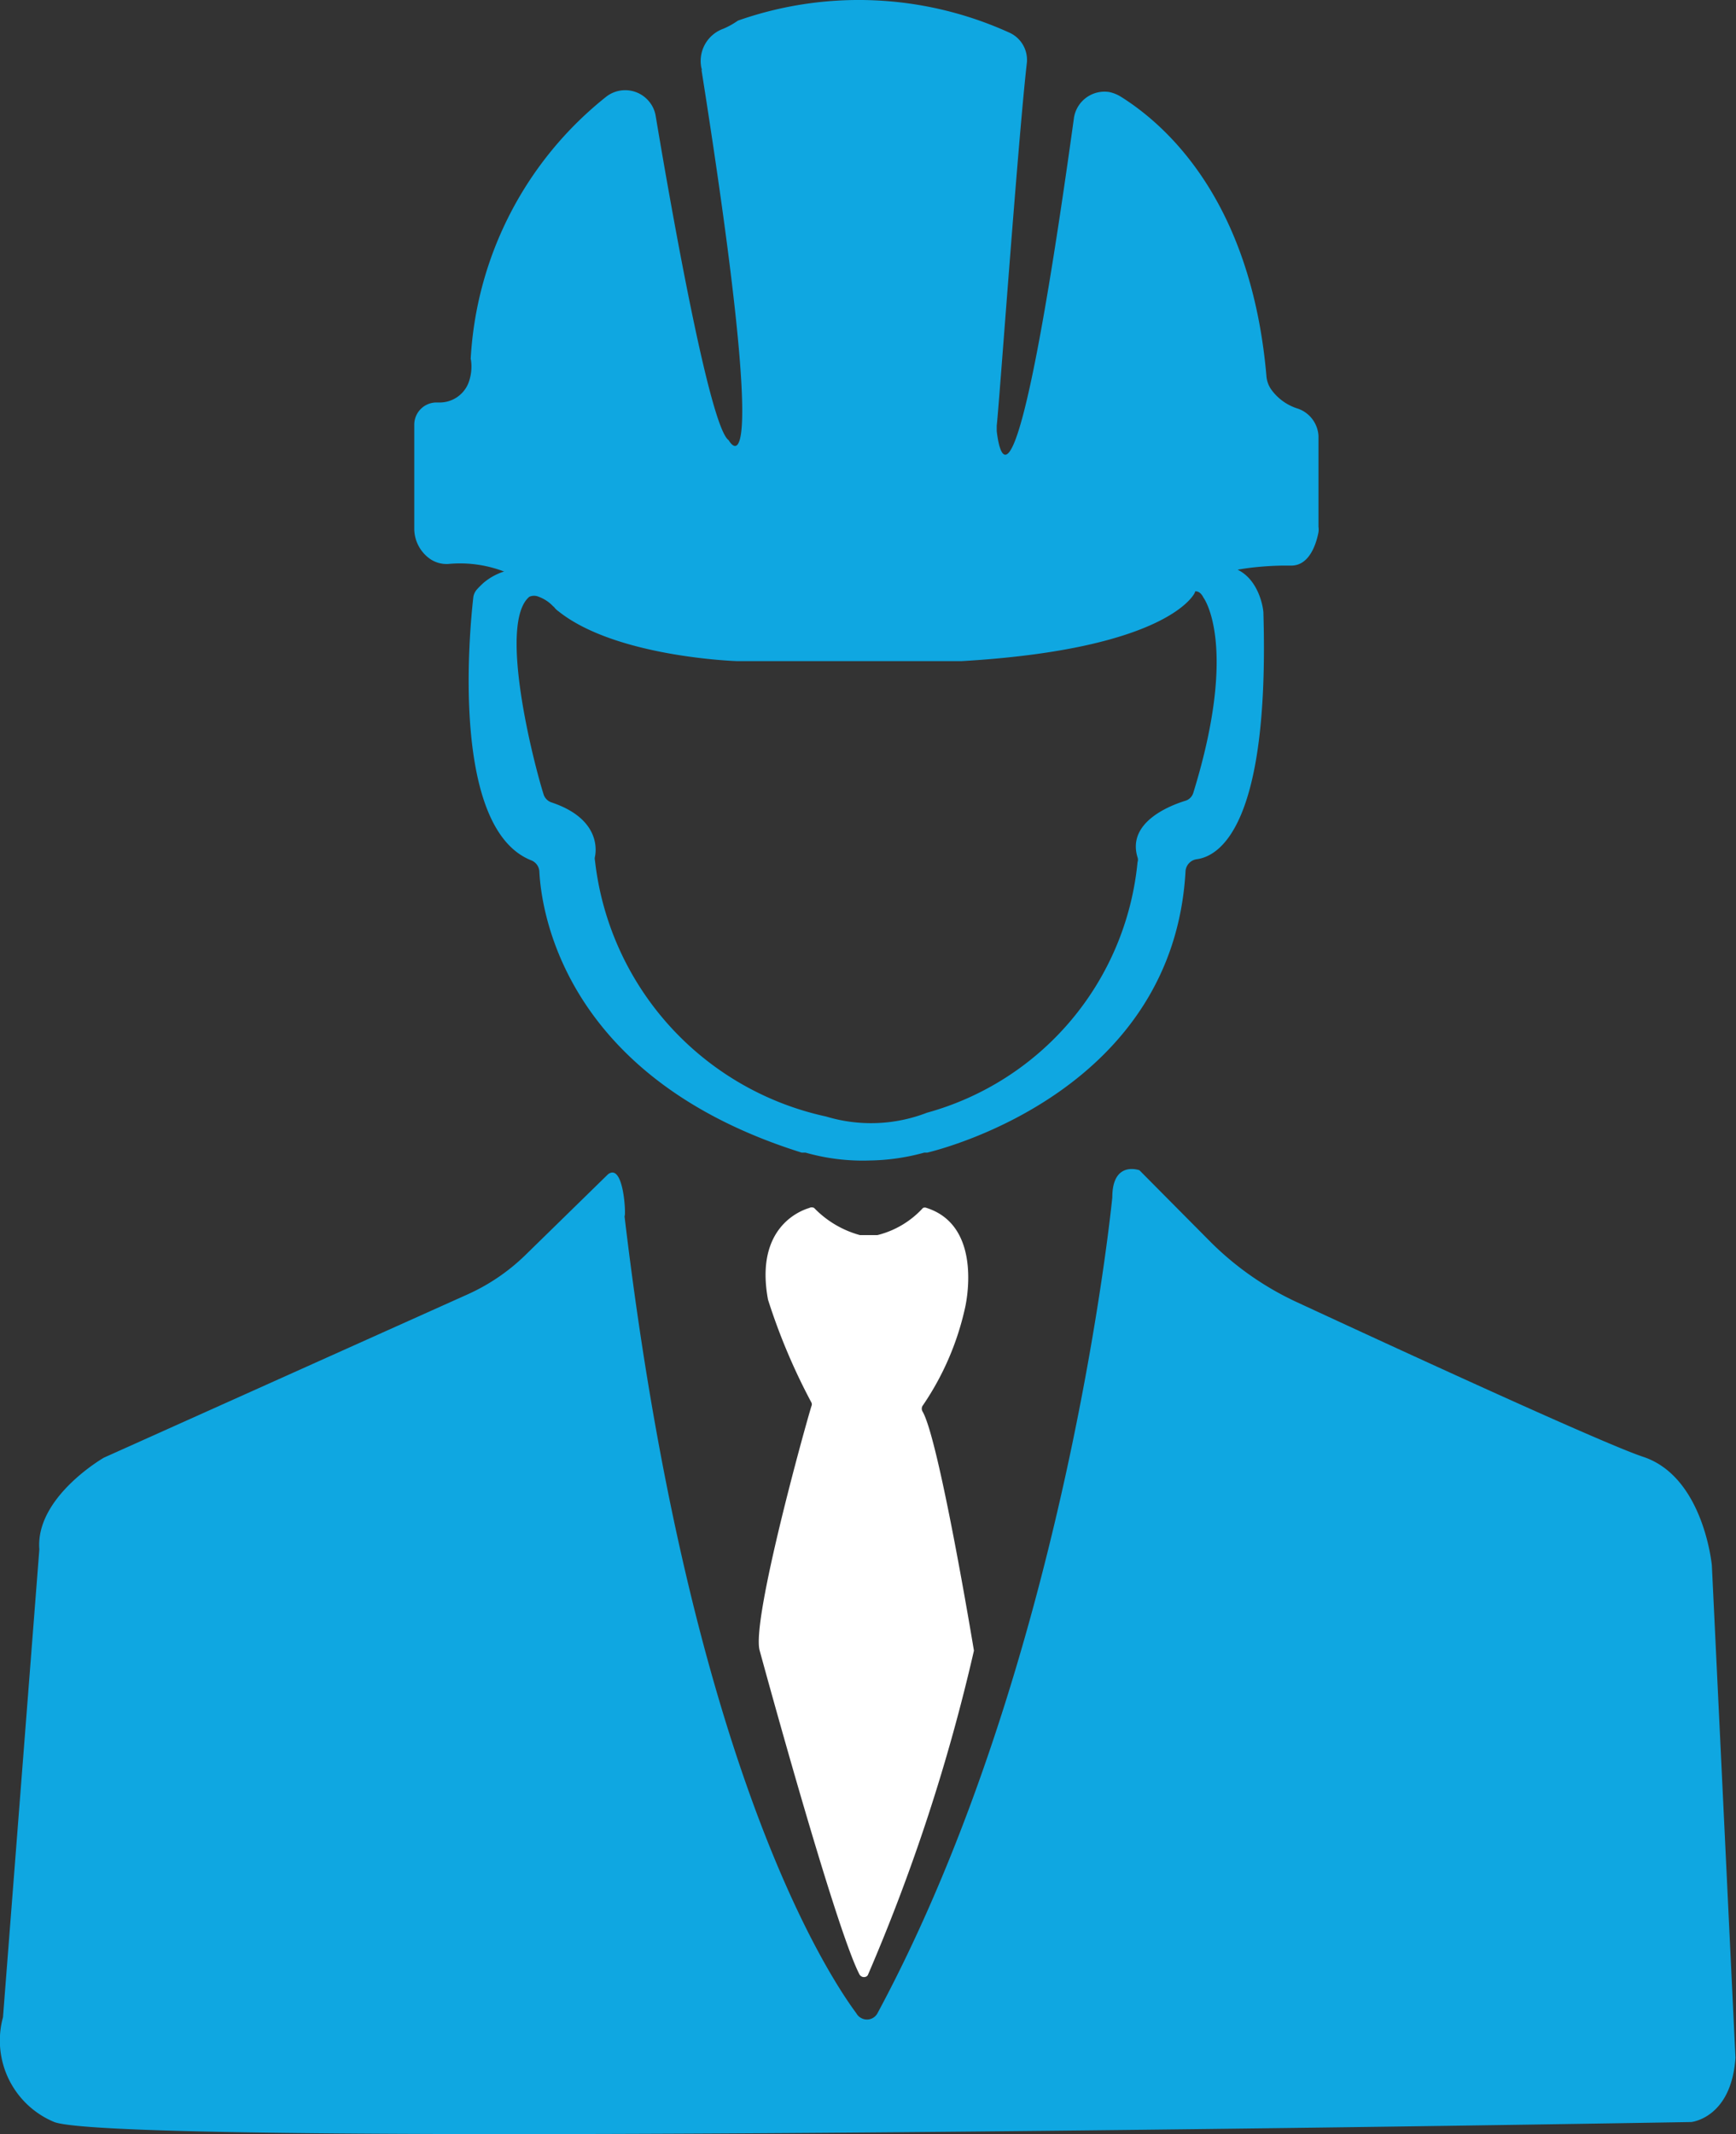
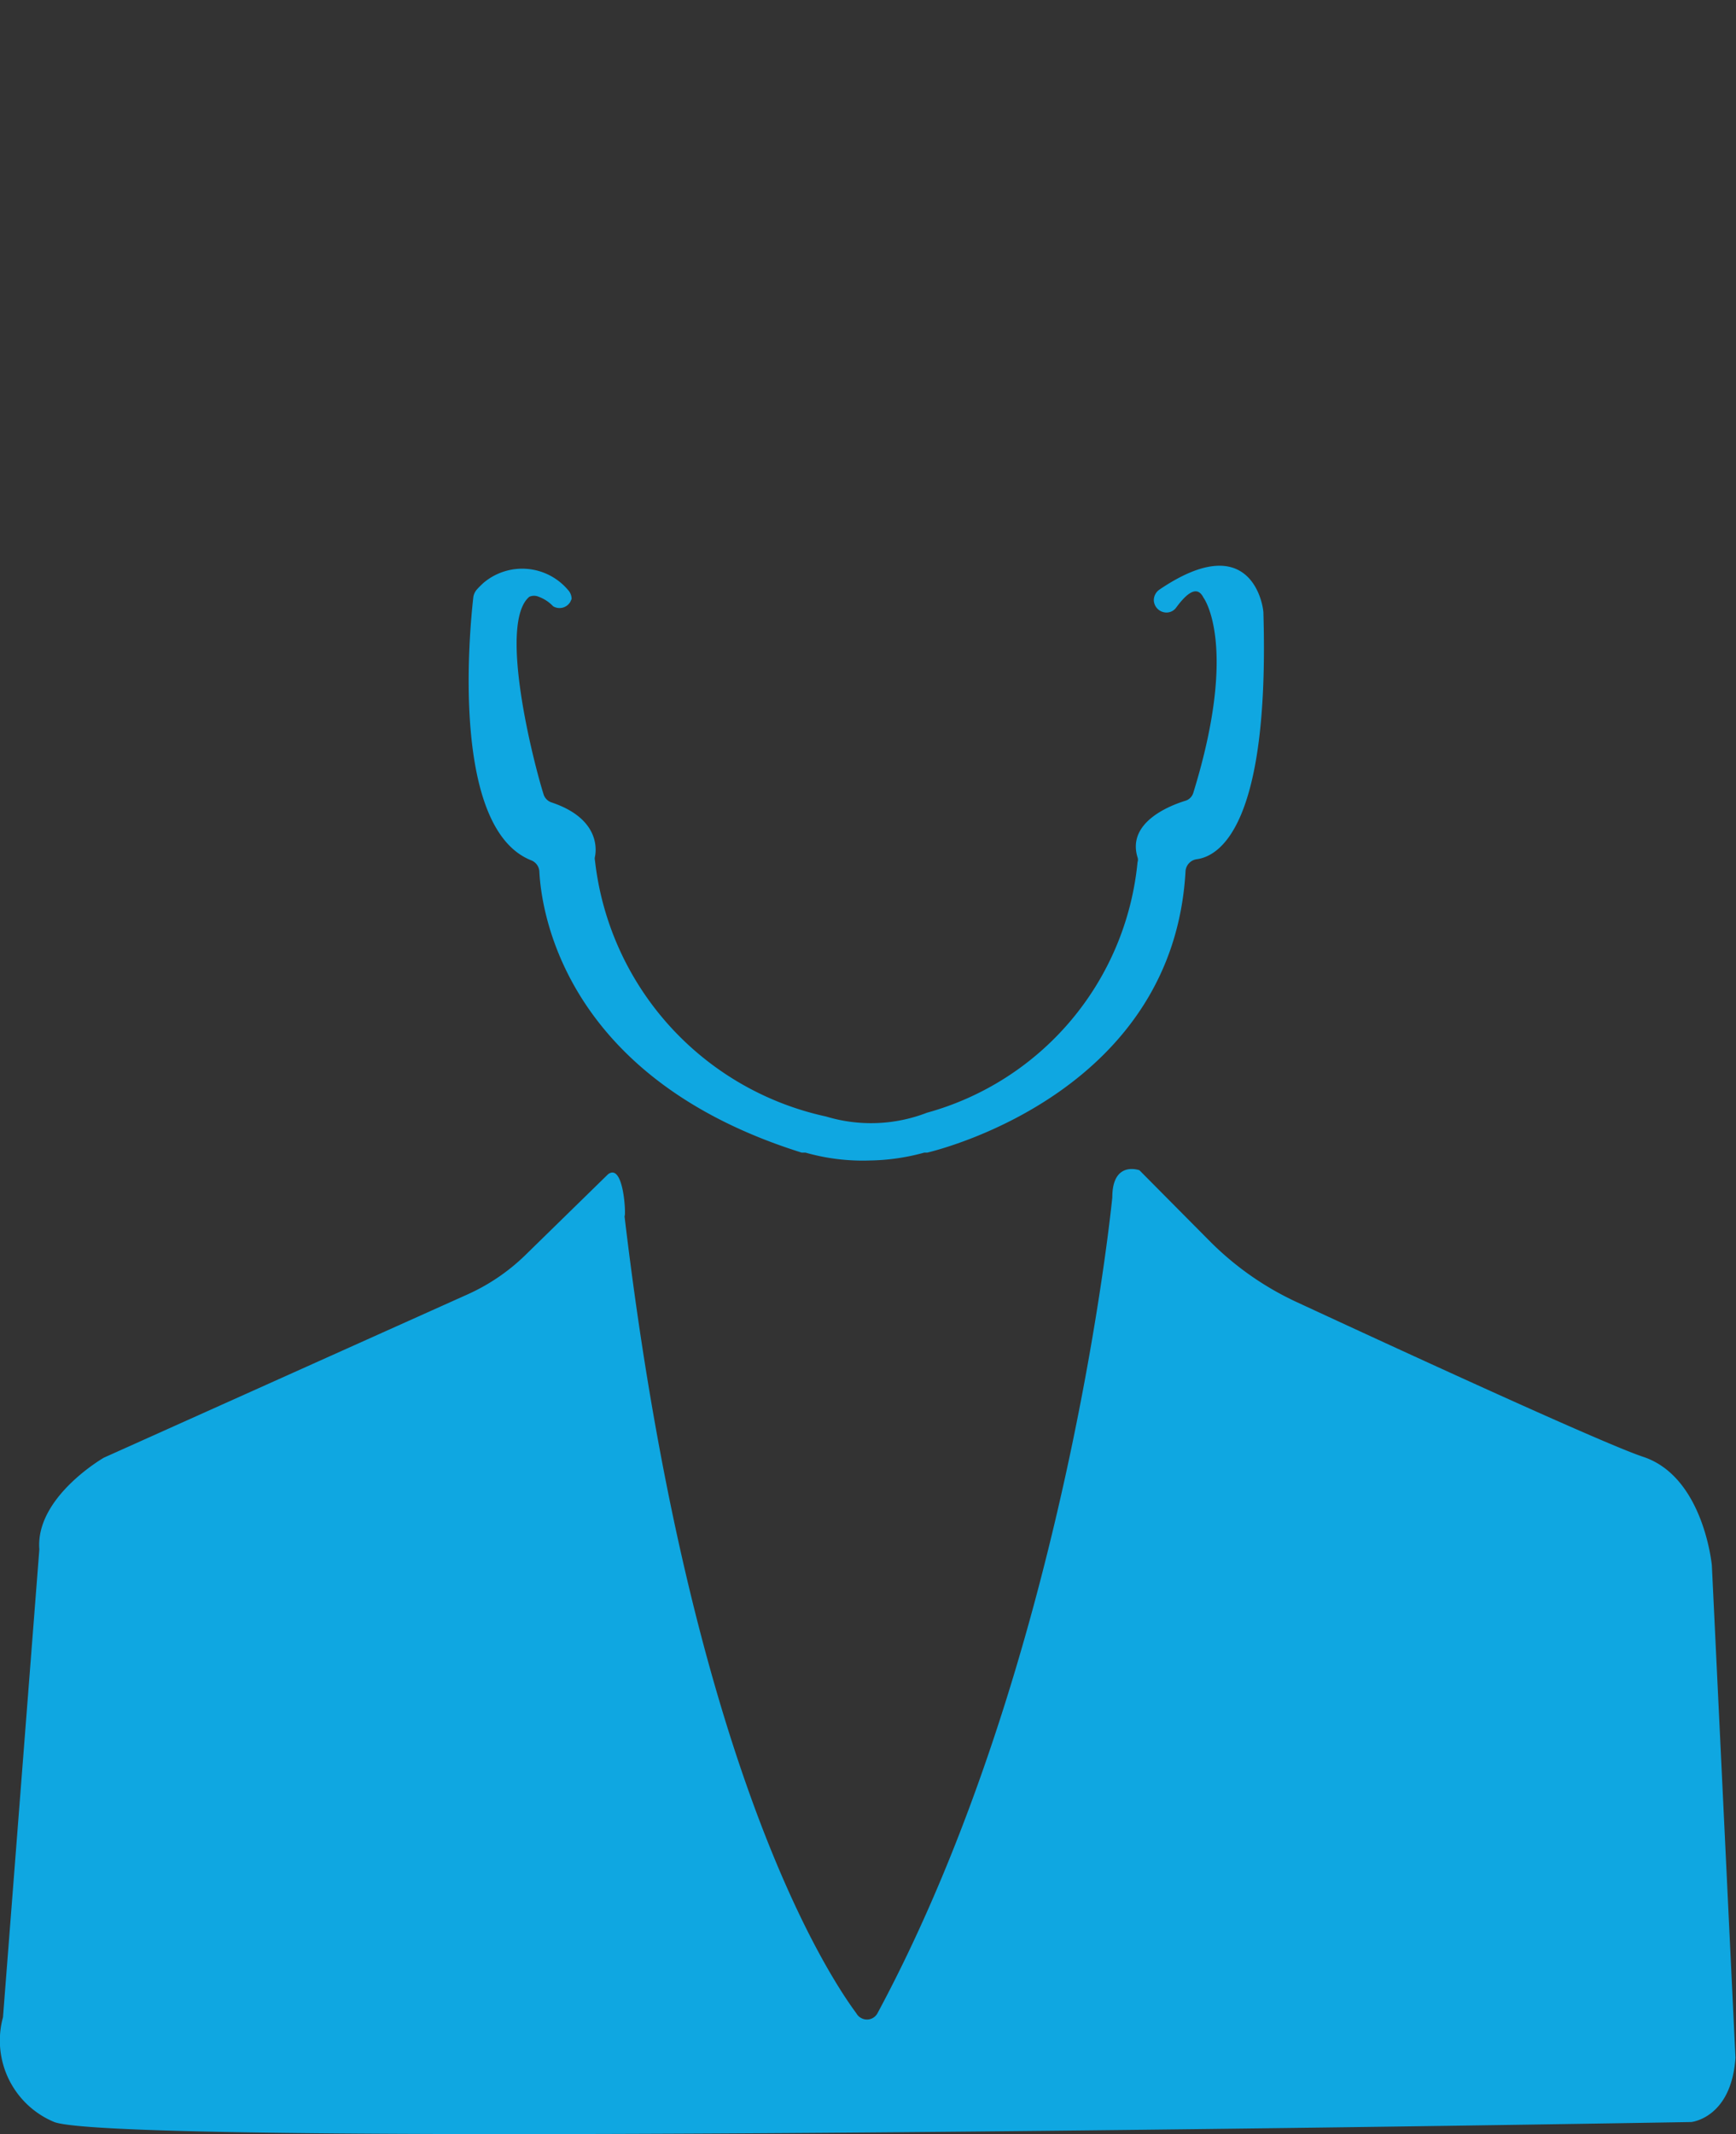
<svg xmlns="http://www.w3.org/2000/svg" id="Capa_1" data-name="Capa 1" viewBox="0 0 63.99 78.64">
  <rect x="0" y="0" width="63.99" height="78.64" fill="#333333" stroke="none" />
  <defs>
    <style>.cls-1{fill:#0fa7e1;}.cls-2{fill:#fff;}</style>
  </defs>
  <title>gerencia corb blanca-</title>
  <path id="Trazado_1" data-name="Trazado 1" class="cls-1" d="M22.41,43.27l-3.07,3a7.39,7.39,0,0,1-2.14,1.44l-13.37,6S1.3,55.16,1.45,57.09L.11,74.33A3.25,3.25,0,0,0,2,78.19c2.67,1,60.34,0,60.34,0s1.48-.14,1.63-2.37L63.1,57.68s-.3-3.26-2.53-4c-1.51-.5-9.25-4.07-12.79-5.71a11.1,11.1,0,0,1-3.15-2.2L42,43.12s-1-.37-1,1c0,0-1.66,17.06-8.66,30.07a.44.44,0,0,1-.61.16.41.41,0,0,1-.16-.16c-1.48-2-6.25-10-8.55-29.38C23.08,44.83,23,42.82,22.41,43.27Z" transform="translate(0 0)" />
-   <path id="Trazado_2" data-name="Trazado 2" class="cls-2" d="M28,60.81S30.77,71,31.68,72.75a.19.19,0,0,0,.25.08.14.14,0,0,0,.07-.08,69.33,69.33,0,0,0,3.9-11.93h0S34.61,53,34,52a.21.21,0,0,1,0-.19,10.31,10.31,0,0,0,1.57-3.61s.73-3-1.41-3.69a.17.17,0,0,0-.14,0,3.37,3.37,0,0,1-1.68,1H31.7a3.7,3.7,0,0,1-1.69-1,.19.19,0,0,0-.18,0c-.44.13-2,.81-1.52,3.38h0a22.54,22.54,0,0,0,1.6,3.79.15.15,0,0,1,0,.13C29.67,52.59,27.7,59.68,28,60.81Z" transform="translate(0 0)" />
-   <path id="Trazado_3" data-name="Trazado 3" class="cls-1" d="M21.07,22.07h0a.49.49,0,0,0-.14-.34,2.21,2.21,0,0,0-3.1-.26,3.19,3.19,0,0,0-.26.26.58.58,0,0,0-.12.25c-.13,1.12-.87,8.53,2.13,9.72a.47.47,0,0,1,.3.4c.07,1.44.89,7.62,9.67,10.37h.14a7.69,7.69,0,0,0,2.38.29,7.92,7.92,0,0,0,2-.29h.11c.75-.18,9.08-2.37,9.52-10.38a.48.48,0,0,1,.41-.43c.84-.11,2.69-1.22,2.46-9.07h0c0-.28-.45-3.16-3.84-.86a.48.48,0,0,0-.2.38h0a.47.47,0,0,0,.47.46.44.44,0,0,0,.36-.19c.37-.5.76-.84,1-.36,0,0,1.31,1.73-.37,7.18a.44.44,0,0,1-.31.31c-.61.19-2.14.81-1.75,2.08a.28.28,0,0,1,0,.18A10.64,10.64,0,0,1,34.17,41h0a5.72,5.72,0,0,1-3.72.14h0a10.9,10.9,0,0,1-8.52-9.44.28.28,0,0,1,0-.13c.06-.28.16-1.41-1.59-2a.46.46,0,0,1-.3-.29c-.37-1.17-1.69-6.31-.53-7.29a.43.43,0,0,1,.35,0,1.4,1.4,0,0,1,.53.35.46.46,0,0,0,.63-.16A.34.34,0,0,0,21.07,22.07Z" transform="translate(0 0)" />
-   <path id="Trazado_4" data-name="Trazado 4" class="cls-1" d="M17.35,13.23a13.26,13.26,0,0,1,5-9.67,1.14,1.14,0,0,1,1.6.21,1.11,1.11,0,0,1,.22.51c.6,3.58,2,11.48,2.69,11.94,0,0,1.63,3-1-13.63a.06.06,0,0,0,0-.06,1.26,1.26,0,0,1,.8-1.47,2.86,2.86,0,0,0,.54-.3,13.42,13.42,0,0,1,10,.44,1.1,1.1,0,0,1,.65,1.12c-.32,2.8-1,12.34-1.11,13.37v.19c.08.71.64,4.42,2.85-11.56a1.14,1.14,0,0,1,1.29-.93,1.33,1.33,0,0,1,.43.17c1.84,1.15,4.82,4,5.37,10.28a1,1,0,0,0,.17.5,1.9,1.9,0,0,0,1,.72,1.13,1.13,0,0,1,.75,1v3.35a.67.67,0,0,1,0,.2c-.06.32-.29,1.23-1,1.23h-.29s-3,0-3.27,1c0,0-.89,2.07-8.59,2.52H27.16s-4.46-.14-6.58-1.84a.69.69,0,0,1-.17-.17,4.54,4.54,0,0,0-3.88-1.57,1.08,1.08,0,0,1-.67-.18,1.37,1.37,0,0,1-.59-1.09V15.63a.82.82,0,0,1,.84-.8h.06a1.14,1.14,0,0,0,1.09-.7,1.71,1.71,0,0,0,.1-.87Z" transform="translate(0 0)" />
+   <path id="Trazado_3" data-name="Trazado 3" class="cls-1" d="M21.07,22.07h0a.49.49,0,0,0-.14-.34,2.21,2.21,0,0,0-3.1-.26,3.19,3.19,0,0,0-.26.26.58.58,0,0,0-.12.25c-.13,1.12-.87,8.53,2.13,9.72a.47.47,0,0,1,.3.4c.07,1.44.89,7.62,9.67,10.37h.14a7.69,7.69,0,0,0,2.38.29,7.92,7.92,0,0,0,2-.29h.11c.75-.18,9.08-2.37,9.52-10.38a.48.48,0,0,1,.41-.43c.84-.11,2.69-1.22,2.46-9.07h0c0-.28-.45-3.16-3.84-.86a.48.48,0,0,0-.2.38h0a.47.47,0,0,0,.47.46.44.44,0,0,0,.36-.19c.37-.5.76-.84,1-.36,0,0,1.31,1.73-.37,7.18a.44.44,0,0,1-.31.31c-.61.19-2.14.81-1.75,2.08a.28.28,0,0,1,0,.18A10.64,10.64,0,0,1,34.17,41h0a5.72,5.72,0,0,1-3.72.14h0a10.9,10.9,0,0,1-8.52-9.44.28.28,0,0,1,0-.13c.06-.28.16-1.41-1.59-2a.46.46,0,0,1-.3-.29c-.37-1.17-1.69-6.31-.53-7.29a.43.43,0,0,1,.35,0,1.4,1.4,0,0,1,.53.35.46.46,0,0,0,.63-.16Z" transform="translate(0 0)" />
  <path id="Trazado_5" data-name="Trazado 5" class="cls-1" d="M44.4,39.26" transform="translate(0 0)" />
</svg>